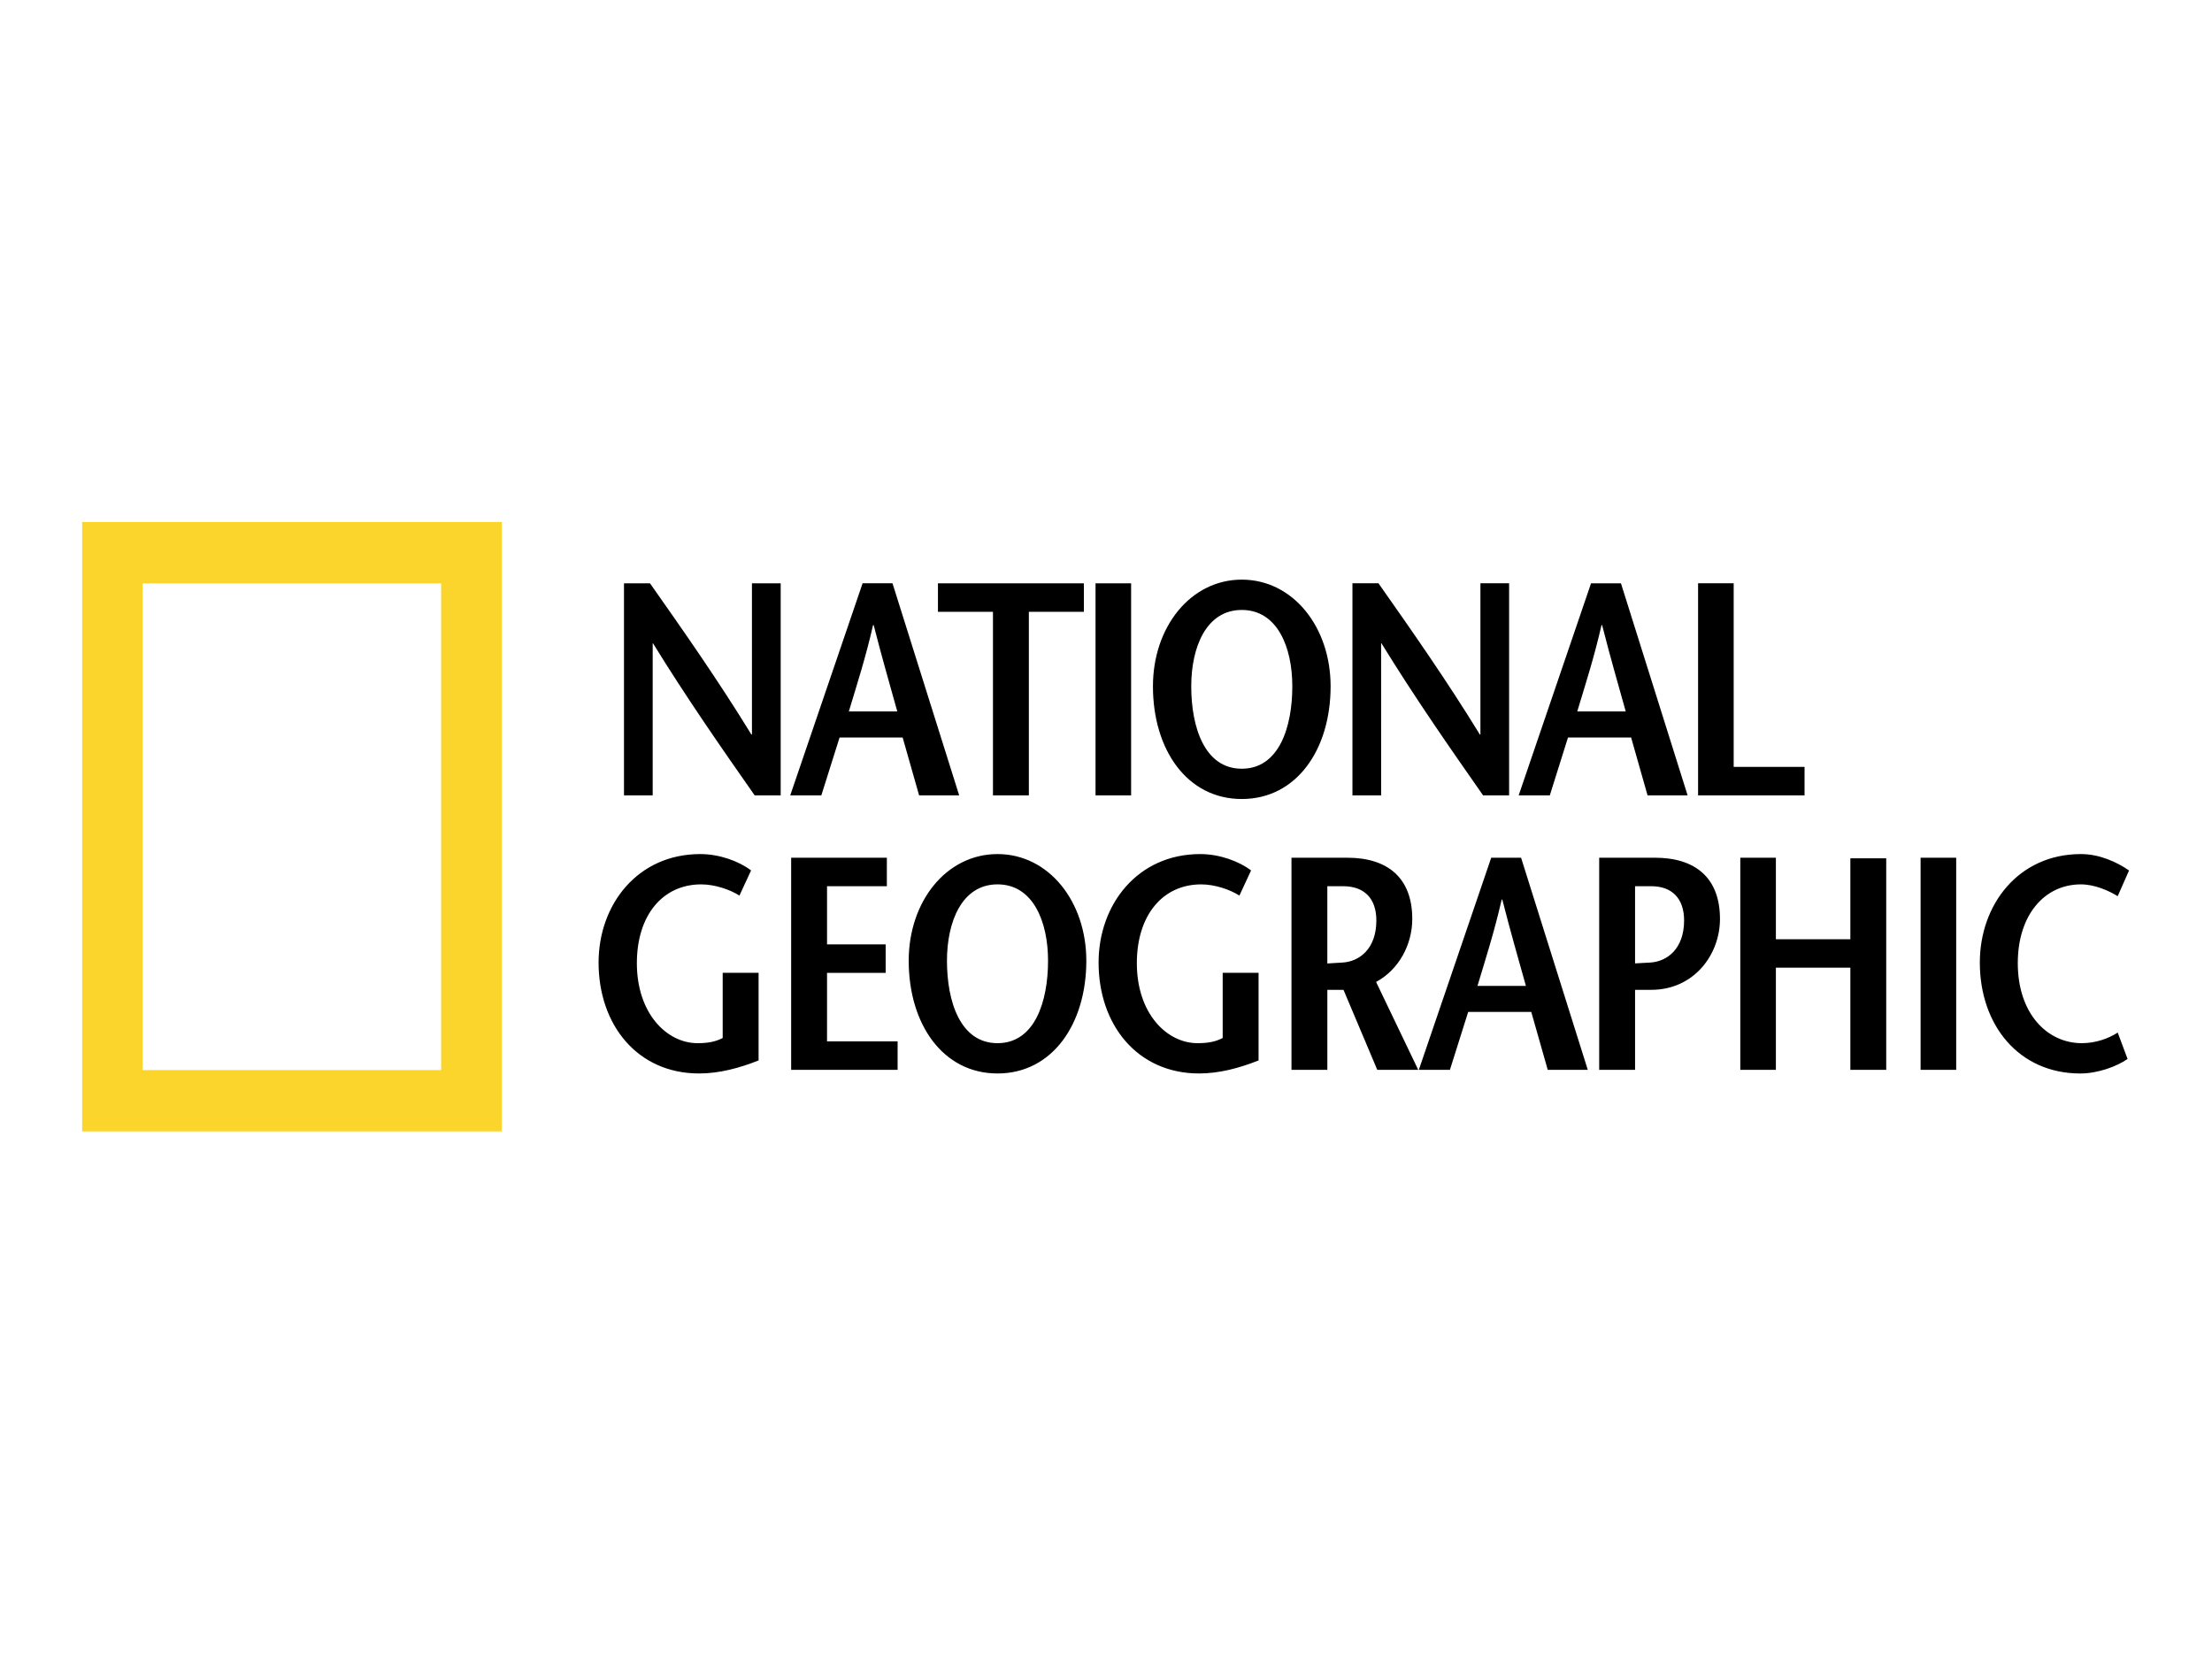
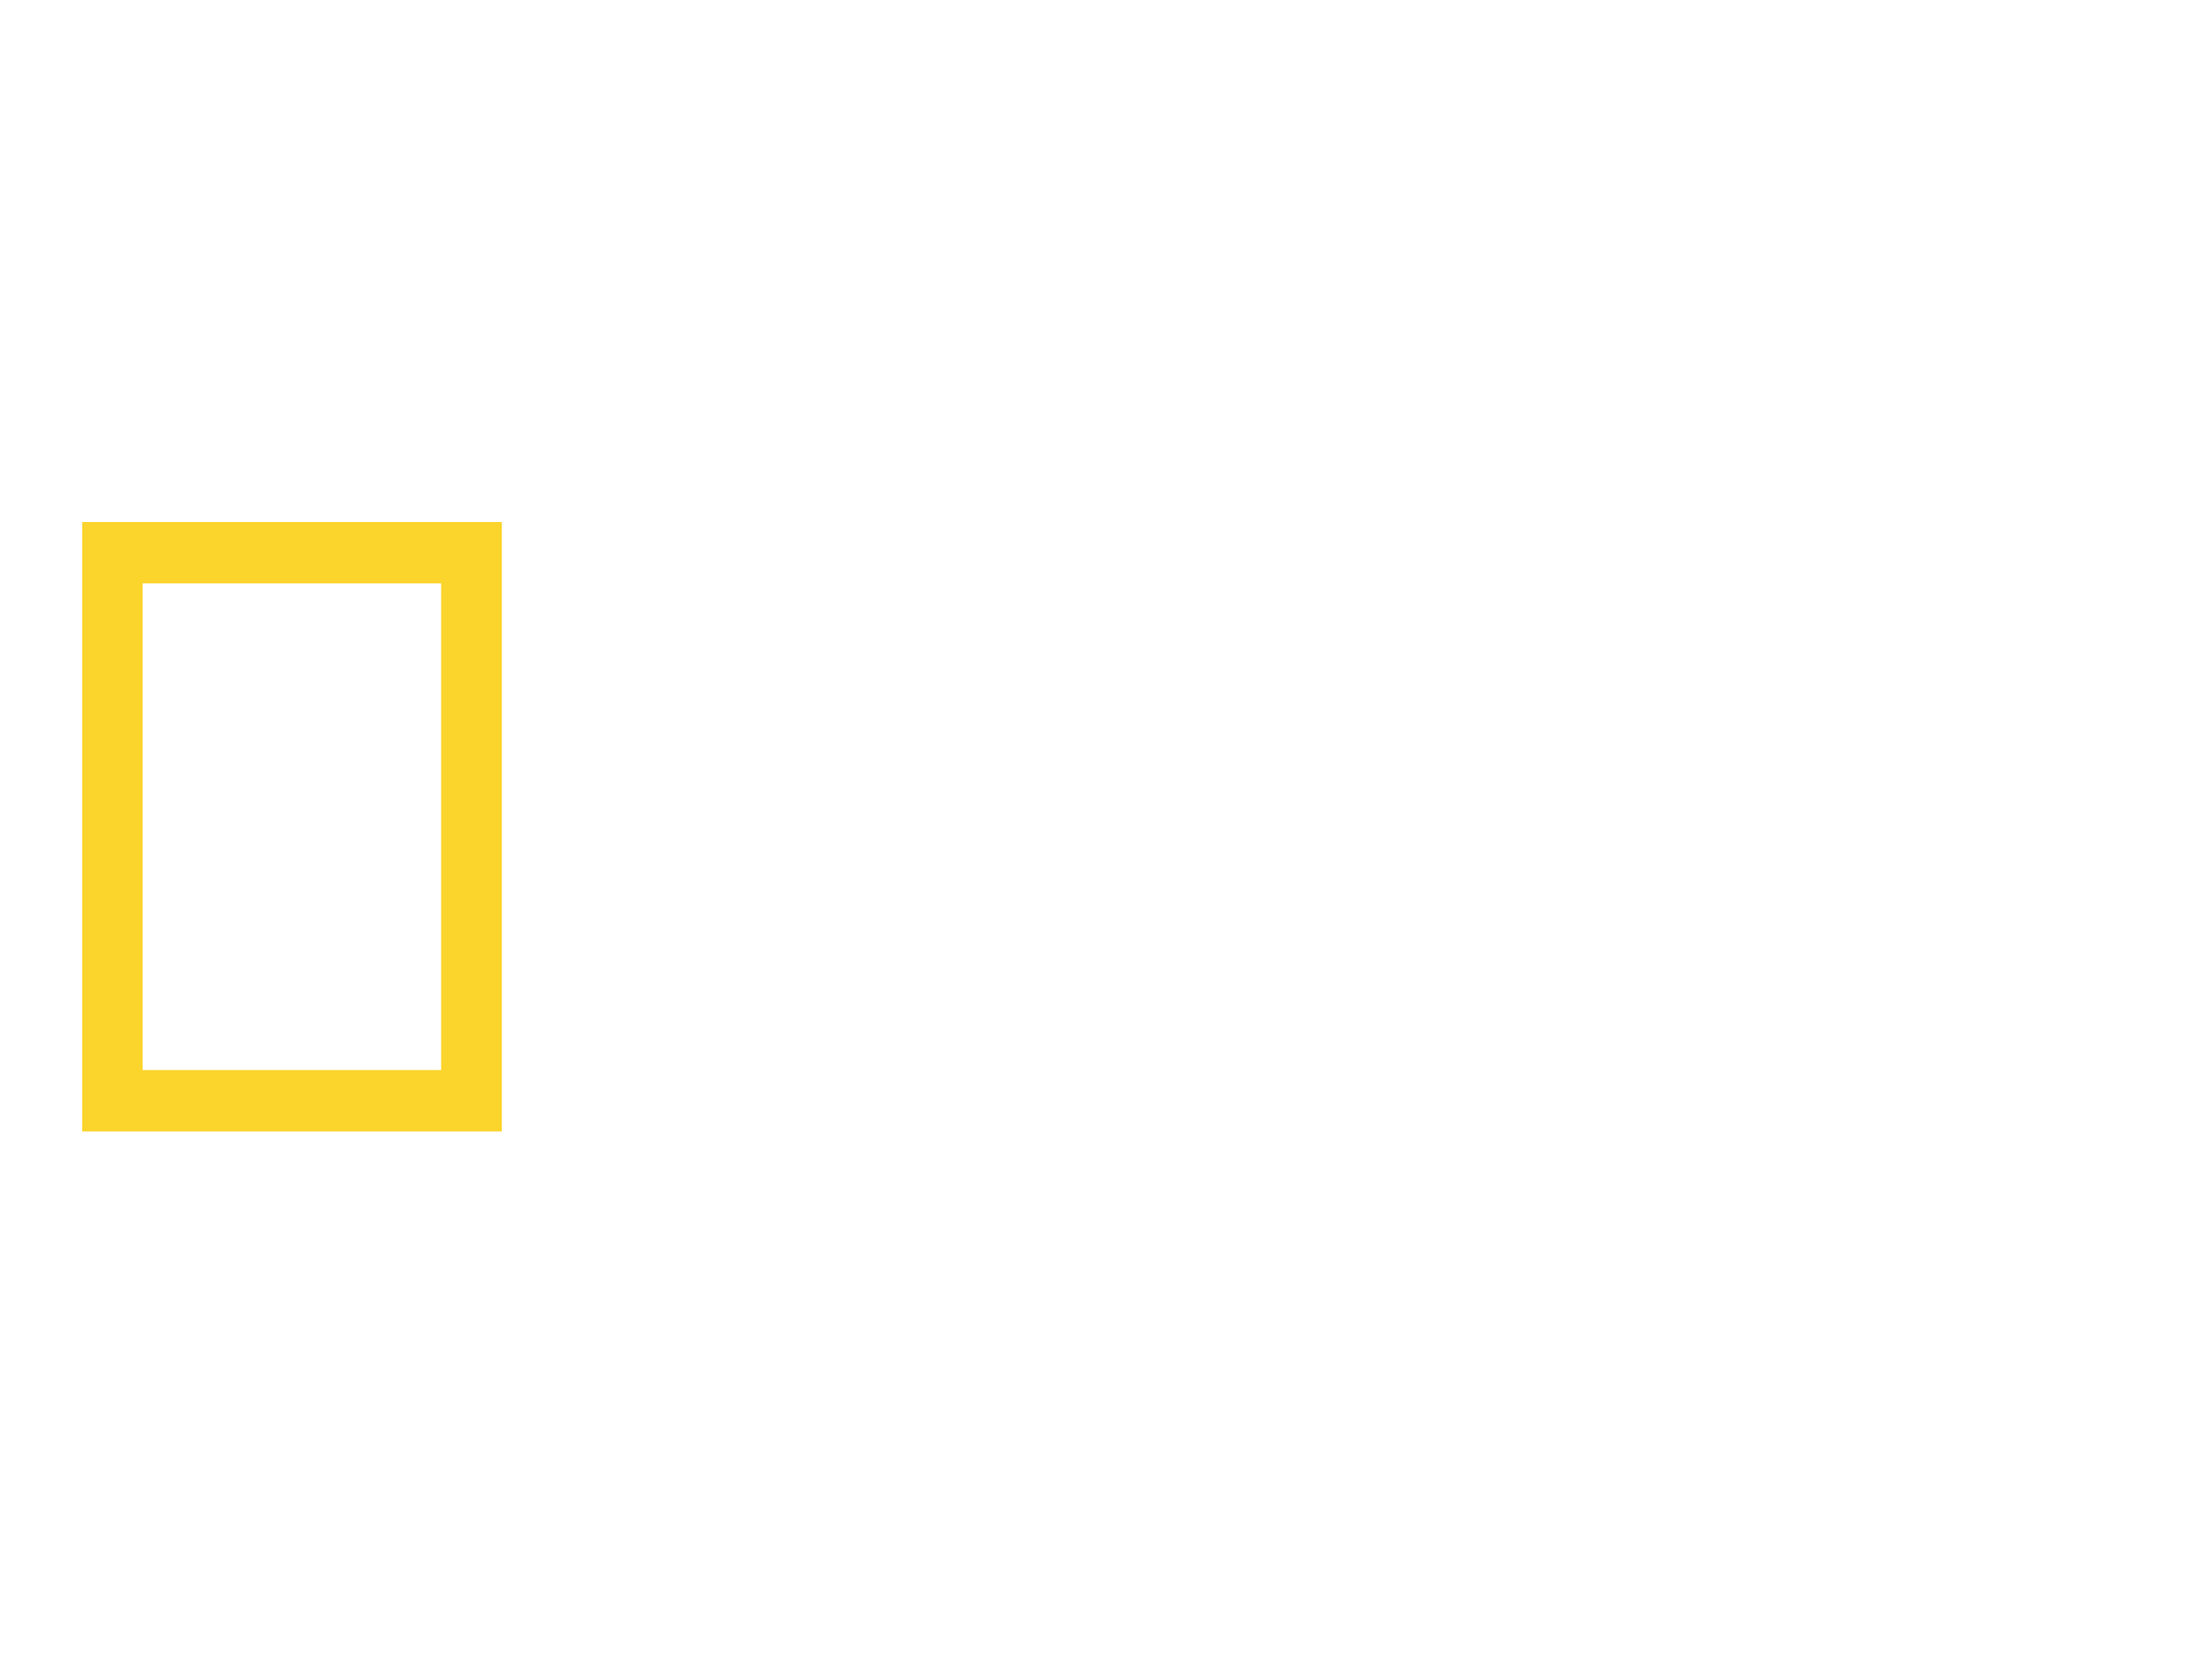
<svg xmlns="http://www.w3.org/2000/svg" version="1.1" id="NATGEO" x="0px" y="0px" width="400px" height="300px" viewBox="0 0 400 300" enable-background="new 0 0 400 300" xml:space="preserve">
  <path id="border" fill="#FBD42C" d="M14.855,94.396v110.202H90.75V94.396H14.855z M79.771,193.501H25.794v-88.003h53.979  L79.771,193.501L79.771,193.501z" />
-   <path id="natgeo" d="M135.975,132.818h-0.105c-6.055-9.861-12.166-18.572-18.332-27.34h-4.702v38.356h5.191v-27.509h0.052  c6.114,9.919,12.223,18.688,18.392,27.508h4.702v-38.356h-5.196L135.975,132.818L135.975,132.818z M173.452,143.833l-12.061-38.356  h-5.406l-13.086,38.356h5.624l3.3-10.467h11.407l2.977,10.467H173.452z M153.497,128.652c1.517-5.042,3.029-9.691,4.382-15.617  h0.108c1.517,5.923,2.866,10.575,4.271,15.617H153.497z M179.559,143.833h6.49v-33.204h9.951v-5.151h-26.389v5.151h9.948  L179.559,143.833L179.559,143.833L179.559,143.833z M204.541,105.478h-6.433v38.356h6.433V105.478z M224.553,144.486  c9.897,0,16.063-8.928,16.063-20.381c0-10.739-6.817-19.289-16.063-19.289c-9.247,0-16.064,8.55-16.064,19.289  C208.489,135.561,214.653,144.486,224.553,144.486z M224.553,110.299c6.436,0,9.138,6.738,9.138,13.809  c0,7.341-2.377,14.902-9.138,14.902c-6.76,0-9.139-7.56-9.139-14.902C215.416,117.037,218.119,110.299,224.553,110.299z   M249.749,116.325h0.061c6.106,9.919,12.218,18.688,18.384,27.508h4.702v-38.356h-5.188v27.34h-0.108  c-6.054-9.861-12.166-18.572-18.33-27.34h-4.705v38.356h5.188L249.749,116.325L249.749,116.325z M283.543,133.367h11.415  l2.975,10.467h7.243l-12.057-38.356h-5.407l-13.09,38.356h5.63L283.543,133.367z M289.607,113.035h0.106  c1.512,5.923,2.862,10.575,4.271,15.617h-8.767C286.739,123.61,288.25,118.958,289.607,113.035z M326.318,138.68h-12.813v-33.203  h-6.438v38.356h19.253v-5.153H326.318z M130.685,187.703c-1.354,0.714-2.812,0.936-4.541,0.936c-5.566,0-10.978-5.373-10.978-14.468  c0-8.711,4.703-14.247,11.626-14.247c2.487,0,5.191,0.93,6.921,2.024l2.106-4.546c-2.159-1.646-5.677-2.959-9.191-2.959  c-11.354,0-18.385,9.148-18.385,19.613c0,11.289,7.03,20.06,18.166,20.06c3.679,0,7.302-0.979,10.767-2.357v-15.84h-6.491V187.703z   M149.555,175.923h10.601v-5.147h-10.601v-10.521h10.817v-5.149h-17.306v38.356h19.251v-5.153h-12.764L149.555,175.923  L149.555,175.923z M180.383,154.443c-9.249,0-16.06,8.549-16.06,19.289c0,11.453,6.163,20.386,16.06,20.386  c9.896,0,16.059-8.933,16.059-20.386C196.439,162.992,189.628,154.443,180.383,154.443z M180.383,188.639  c-6.762,0-9.141-7.563-9.141-14.906c0-7.068,2.703-13.811,9.141-13.811c6.436,0,9.137,6.737,9.137,13.811  C189.518,181.074,187.142,188.639,180.383,188.639z M221.1,187.703c-1.352,0.714-2.813,0.936-4.543,0.936  c-5.571,0-10.979-5.373-10.979-14.468c0-8.711,4.705-14.247,11.63-14.247c2.485,0,5.191,0.93,6.916,2.024l2.109-4.546  c-2.161-1.646-5.679-2.959-9.195-2.959c-11.352,0-18.379,9.148-18.379,19.613c0,11.289,7.028,20.06,18.17,20.06  c3.672,0,7.295-0.979,10.759-2.357v-15.84H221.1V187.703z M255.384,166.174c0-7.458-4.488-11.07-11.73-11.07H233.54v38.357h6.486  v-14.467h2.921l6.109,14.467h7.405l-7.62-15.893C253.001,175.32,255.384,170.773,255.384,166.174z M242.73,174.063  c-0.65,0.056-2.169,0.11-2.707,0.164v-13.971h2.871c3.833,0,5.995,2.242,5.995,6.188  C248.889,171.594,245.811,173.896,242.73,174.063z M269.66,155.104l-13.09,38.357h5.621l3.301-10.47h11.41l2.979,10.47h7.24  l-12.061-38.357H269.66z M267.174,178.285c1.514-5.046,3.025-9.703,4.38-15.62h0.109c1.511,5.917,2.861,10.574,4.271,15.62H267.174z   M334.603,169.844h-13.467v-14.74h-6.435v38.357h6.435v-18.469h13.467v18.469h6.487V155.21h-6.487V169.844z M347.305,193.457h6.437  v-38.354h-6.437V193.457z M376.455,188.639c-6.273,0-11.575-5.373-11.575-14.468c0-8.711,4.817-14.247,11.413-14.247  c2.487,0,5.084,1.149,6.652,2.135l2.055-4.65c-2.22-1.536-5.352-2.965-8.705-2.965c-11.303,0-18.279,9.152-18.279,19.619  c0,11.289,7.03,20.058,18.176,20.058c3.134,0,6.593-1.263,8.54-2.627l-1.783-4.771C381.271,187.814,378.943,188.639,376.455,188.639  z M299.29,155.104h-10.105v38.357h6.488v-14.467h2.917c7.736,0,12.437-6.361,12.437-12.82  C311.024,158.716,306.542,155.104,299.29,155.104z M298.373,174.063c-0.648,0.049-2.216,0.104-2.702,0.152v-13.961h2.917  c3.787,0,5.951,2.242,5.951,6.189C304.537,171.594,301.454,173.896,298.373,174.063z" />
</svg>